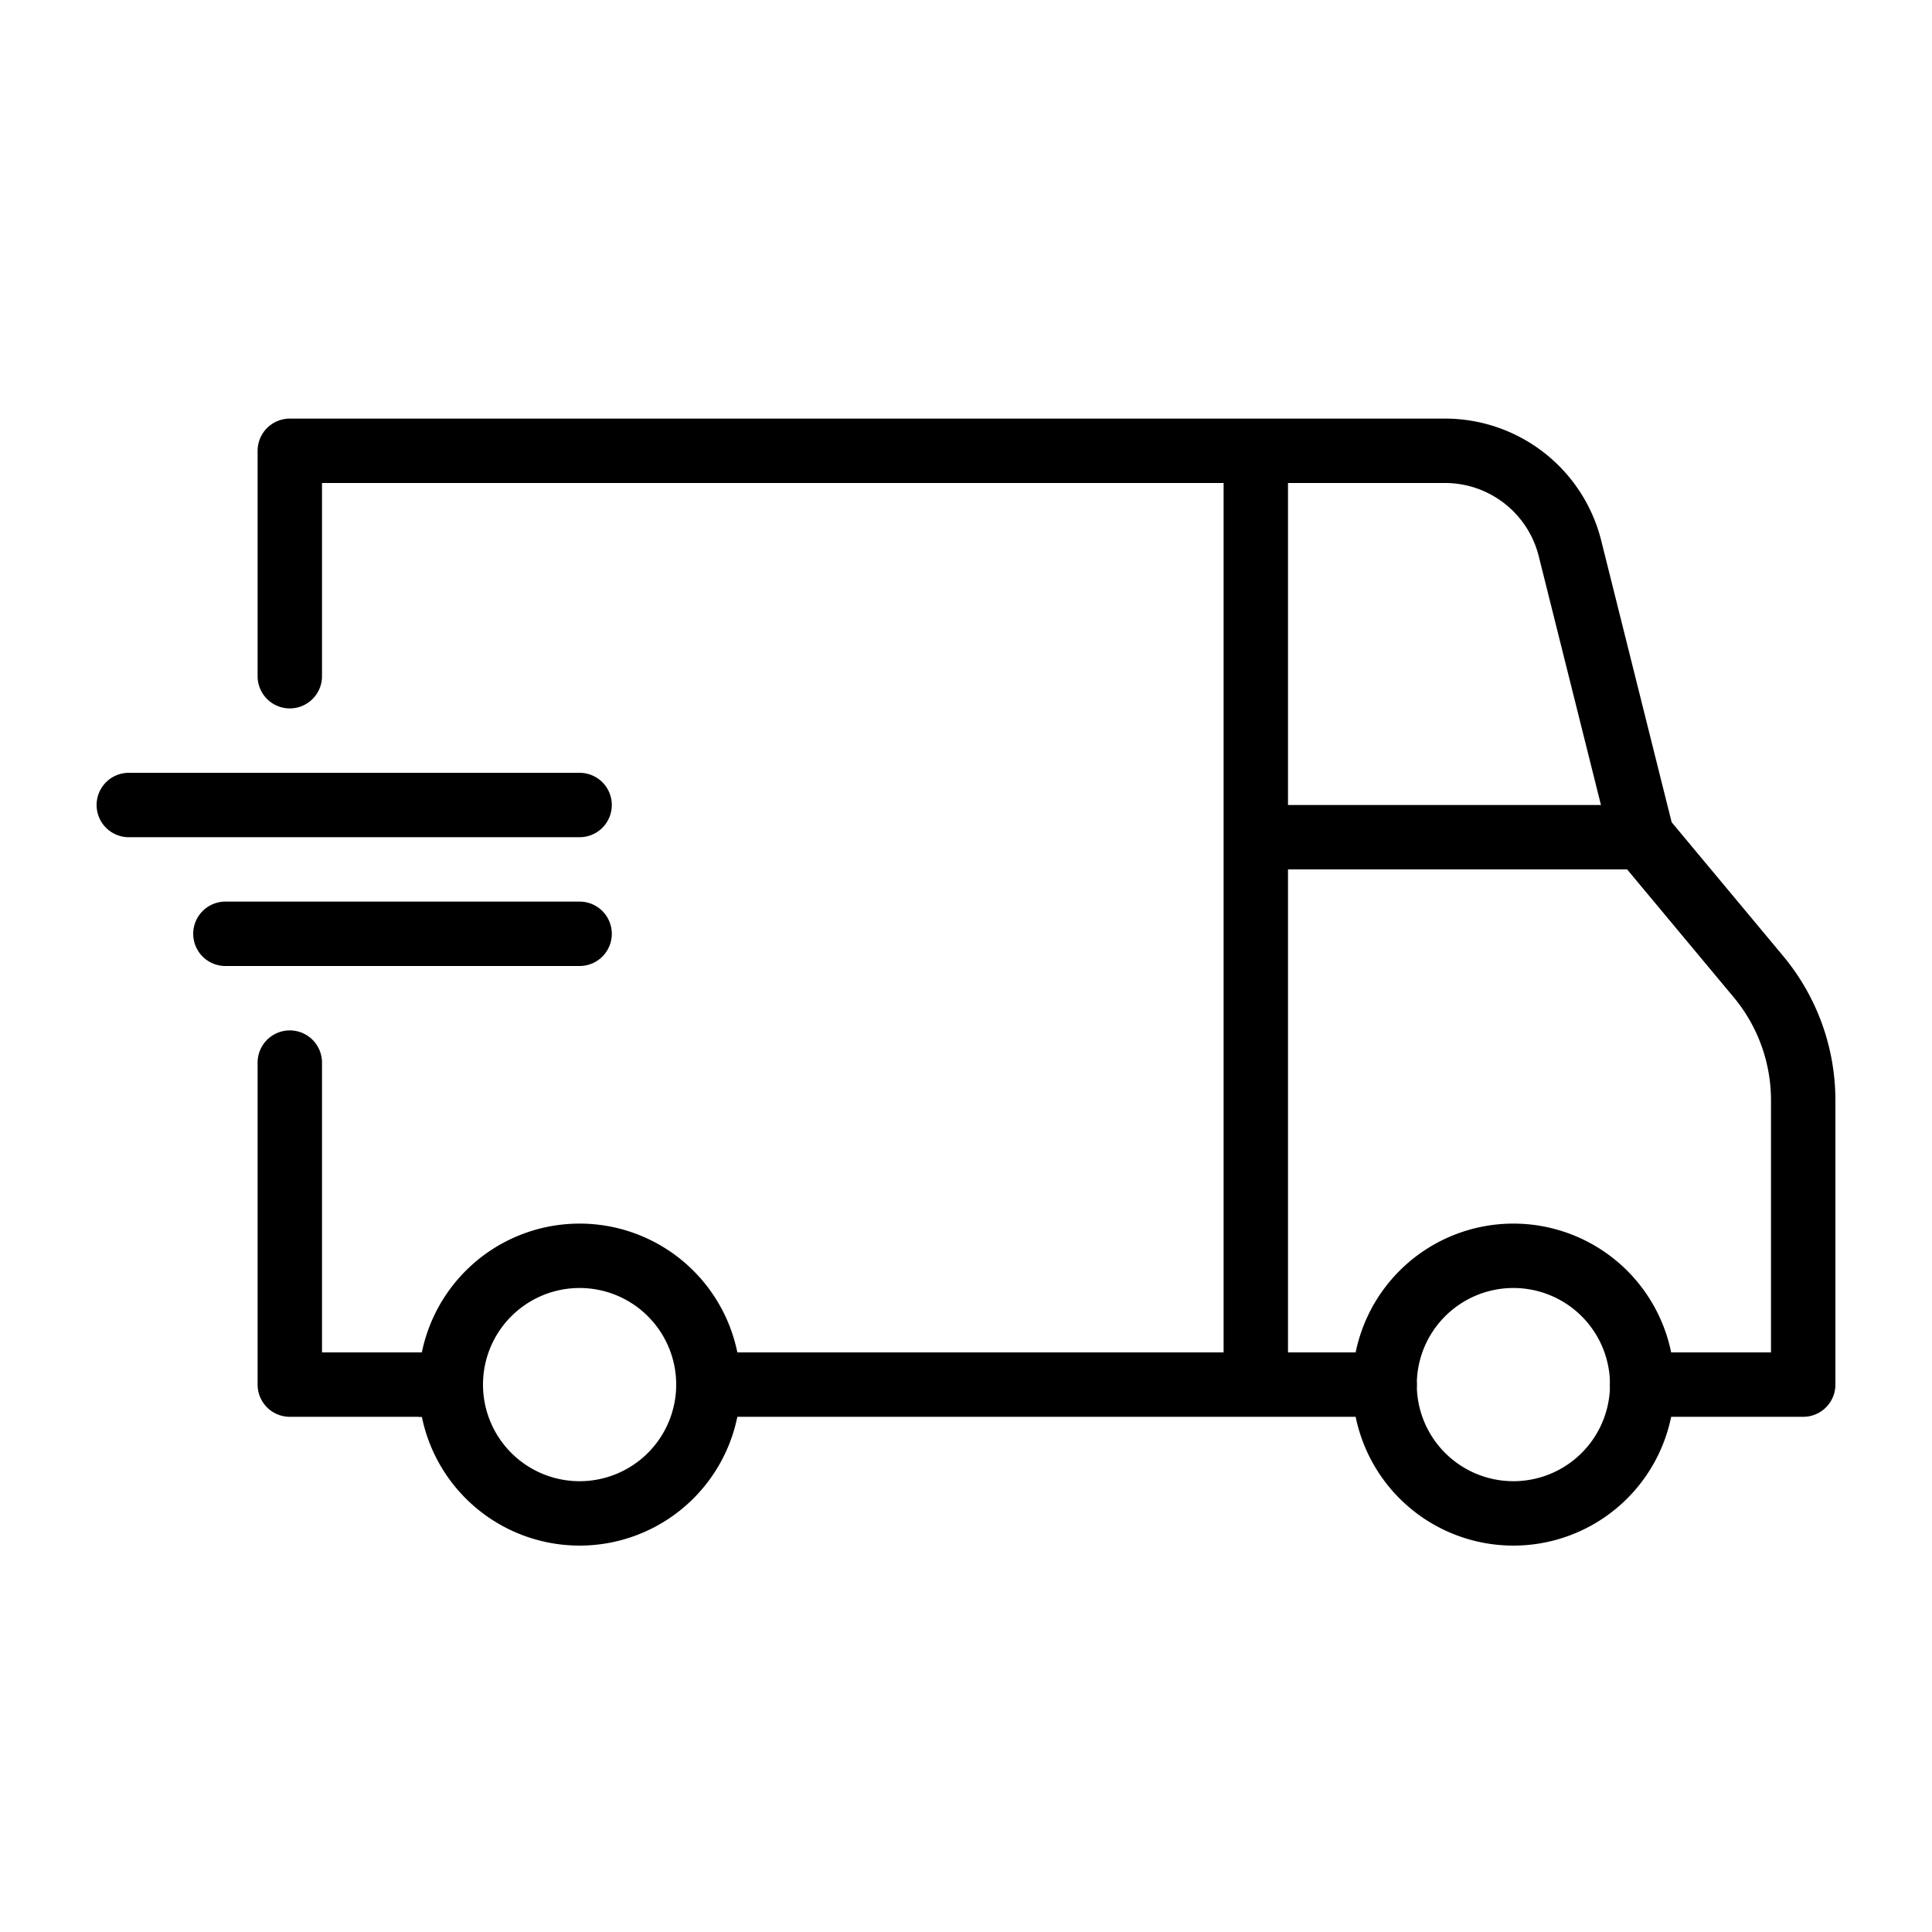
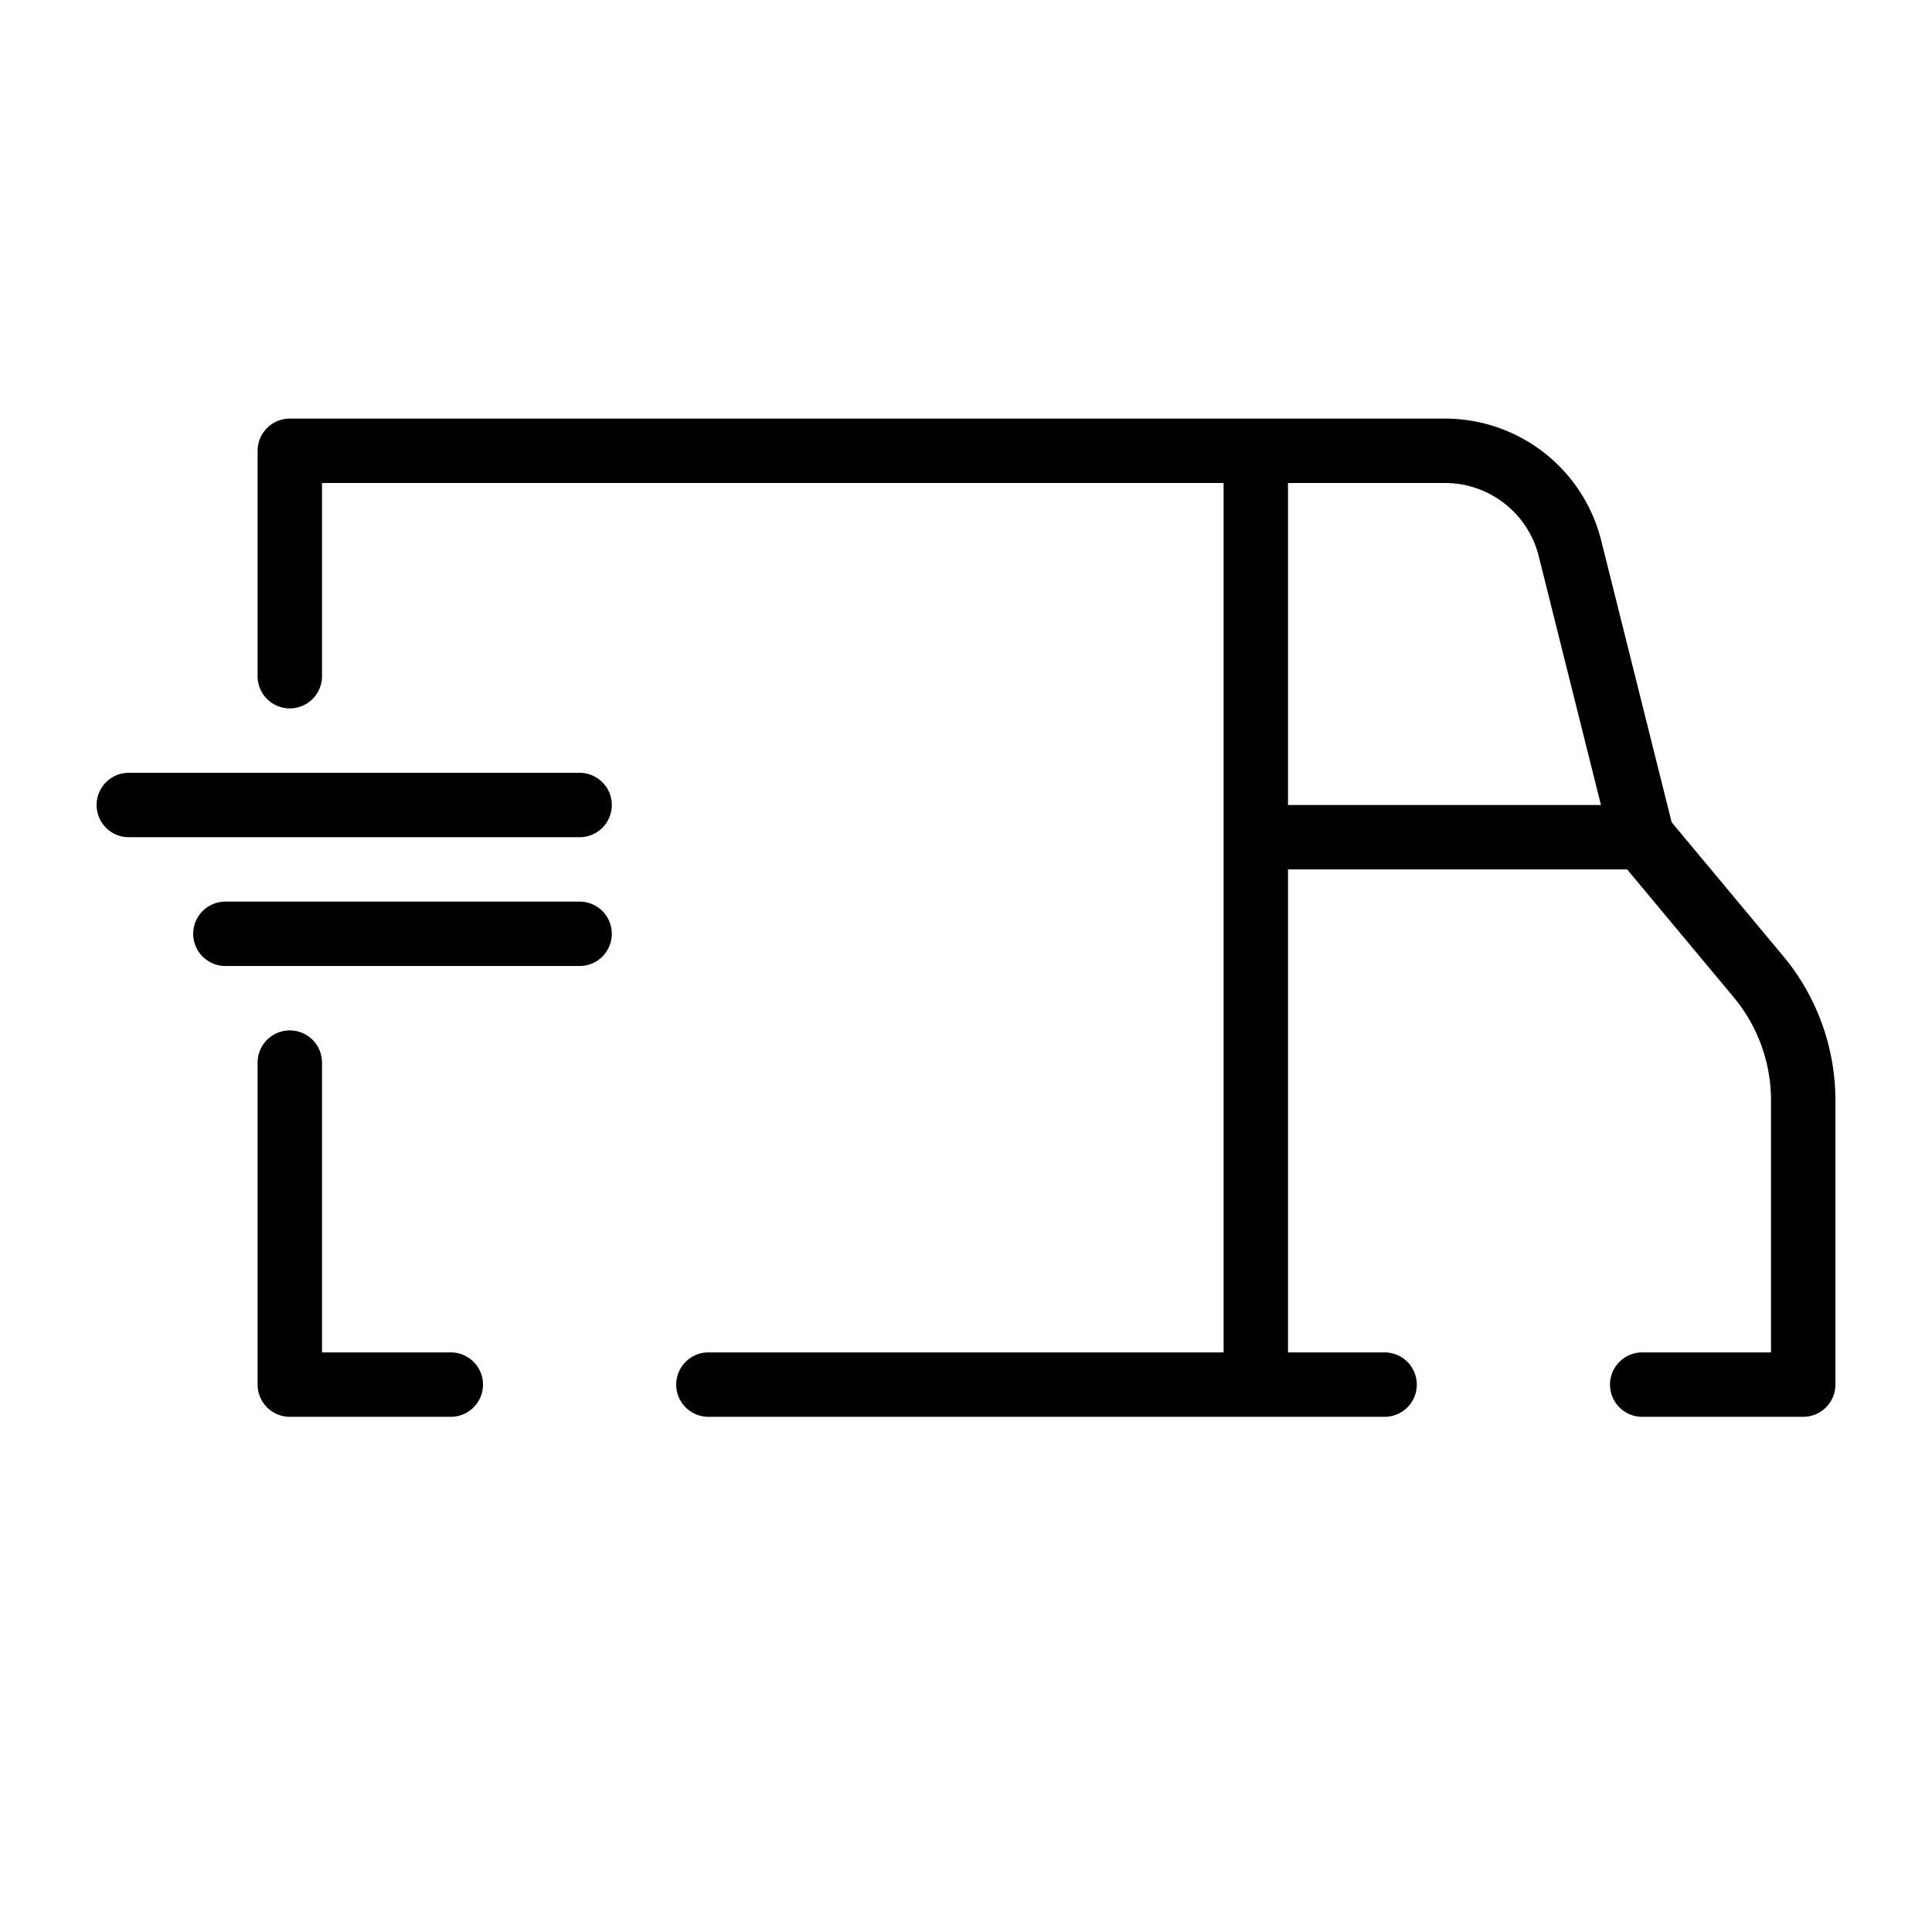
<svg xmlns="http://www.w3.org/2000/svg" height="60" viewBox="0 0 60 60" width="60">
  <g fill="none" stroke="#000" stroke-width="2">
    <path d="M9 21v-7h35.877a4 4 0 0 1 3.88 3.03L51 26l3.61 4.331A6 6 0 0 1 56 34.172V43h-5M9 33v10h5m8 0h21M4 25h14M7 29h11m22-3h11M39 43V14" stroke-linecap="round" stroke-linejoin="round" />
-     <path d="M43 43a4 4 0 1 0 8 0 4 4 0 0 0-8 0zm-29 0a4 4 0 1 0 8 0 4 4 0 0 0-8 0z" stroke-linecap="square" />
  </g>
</svg>